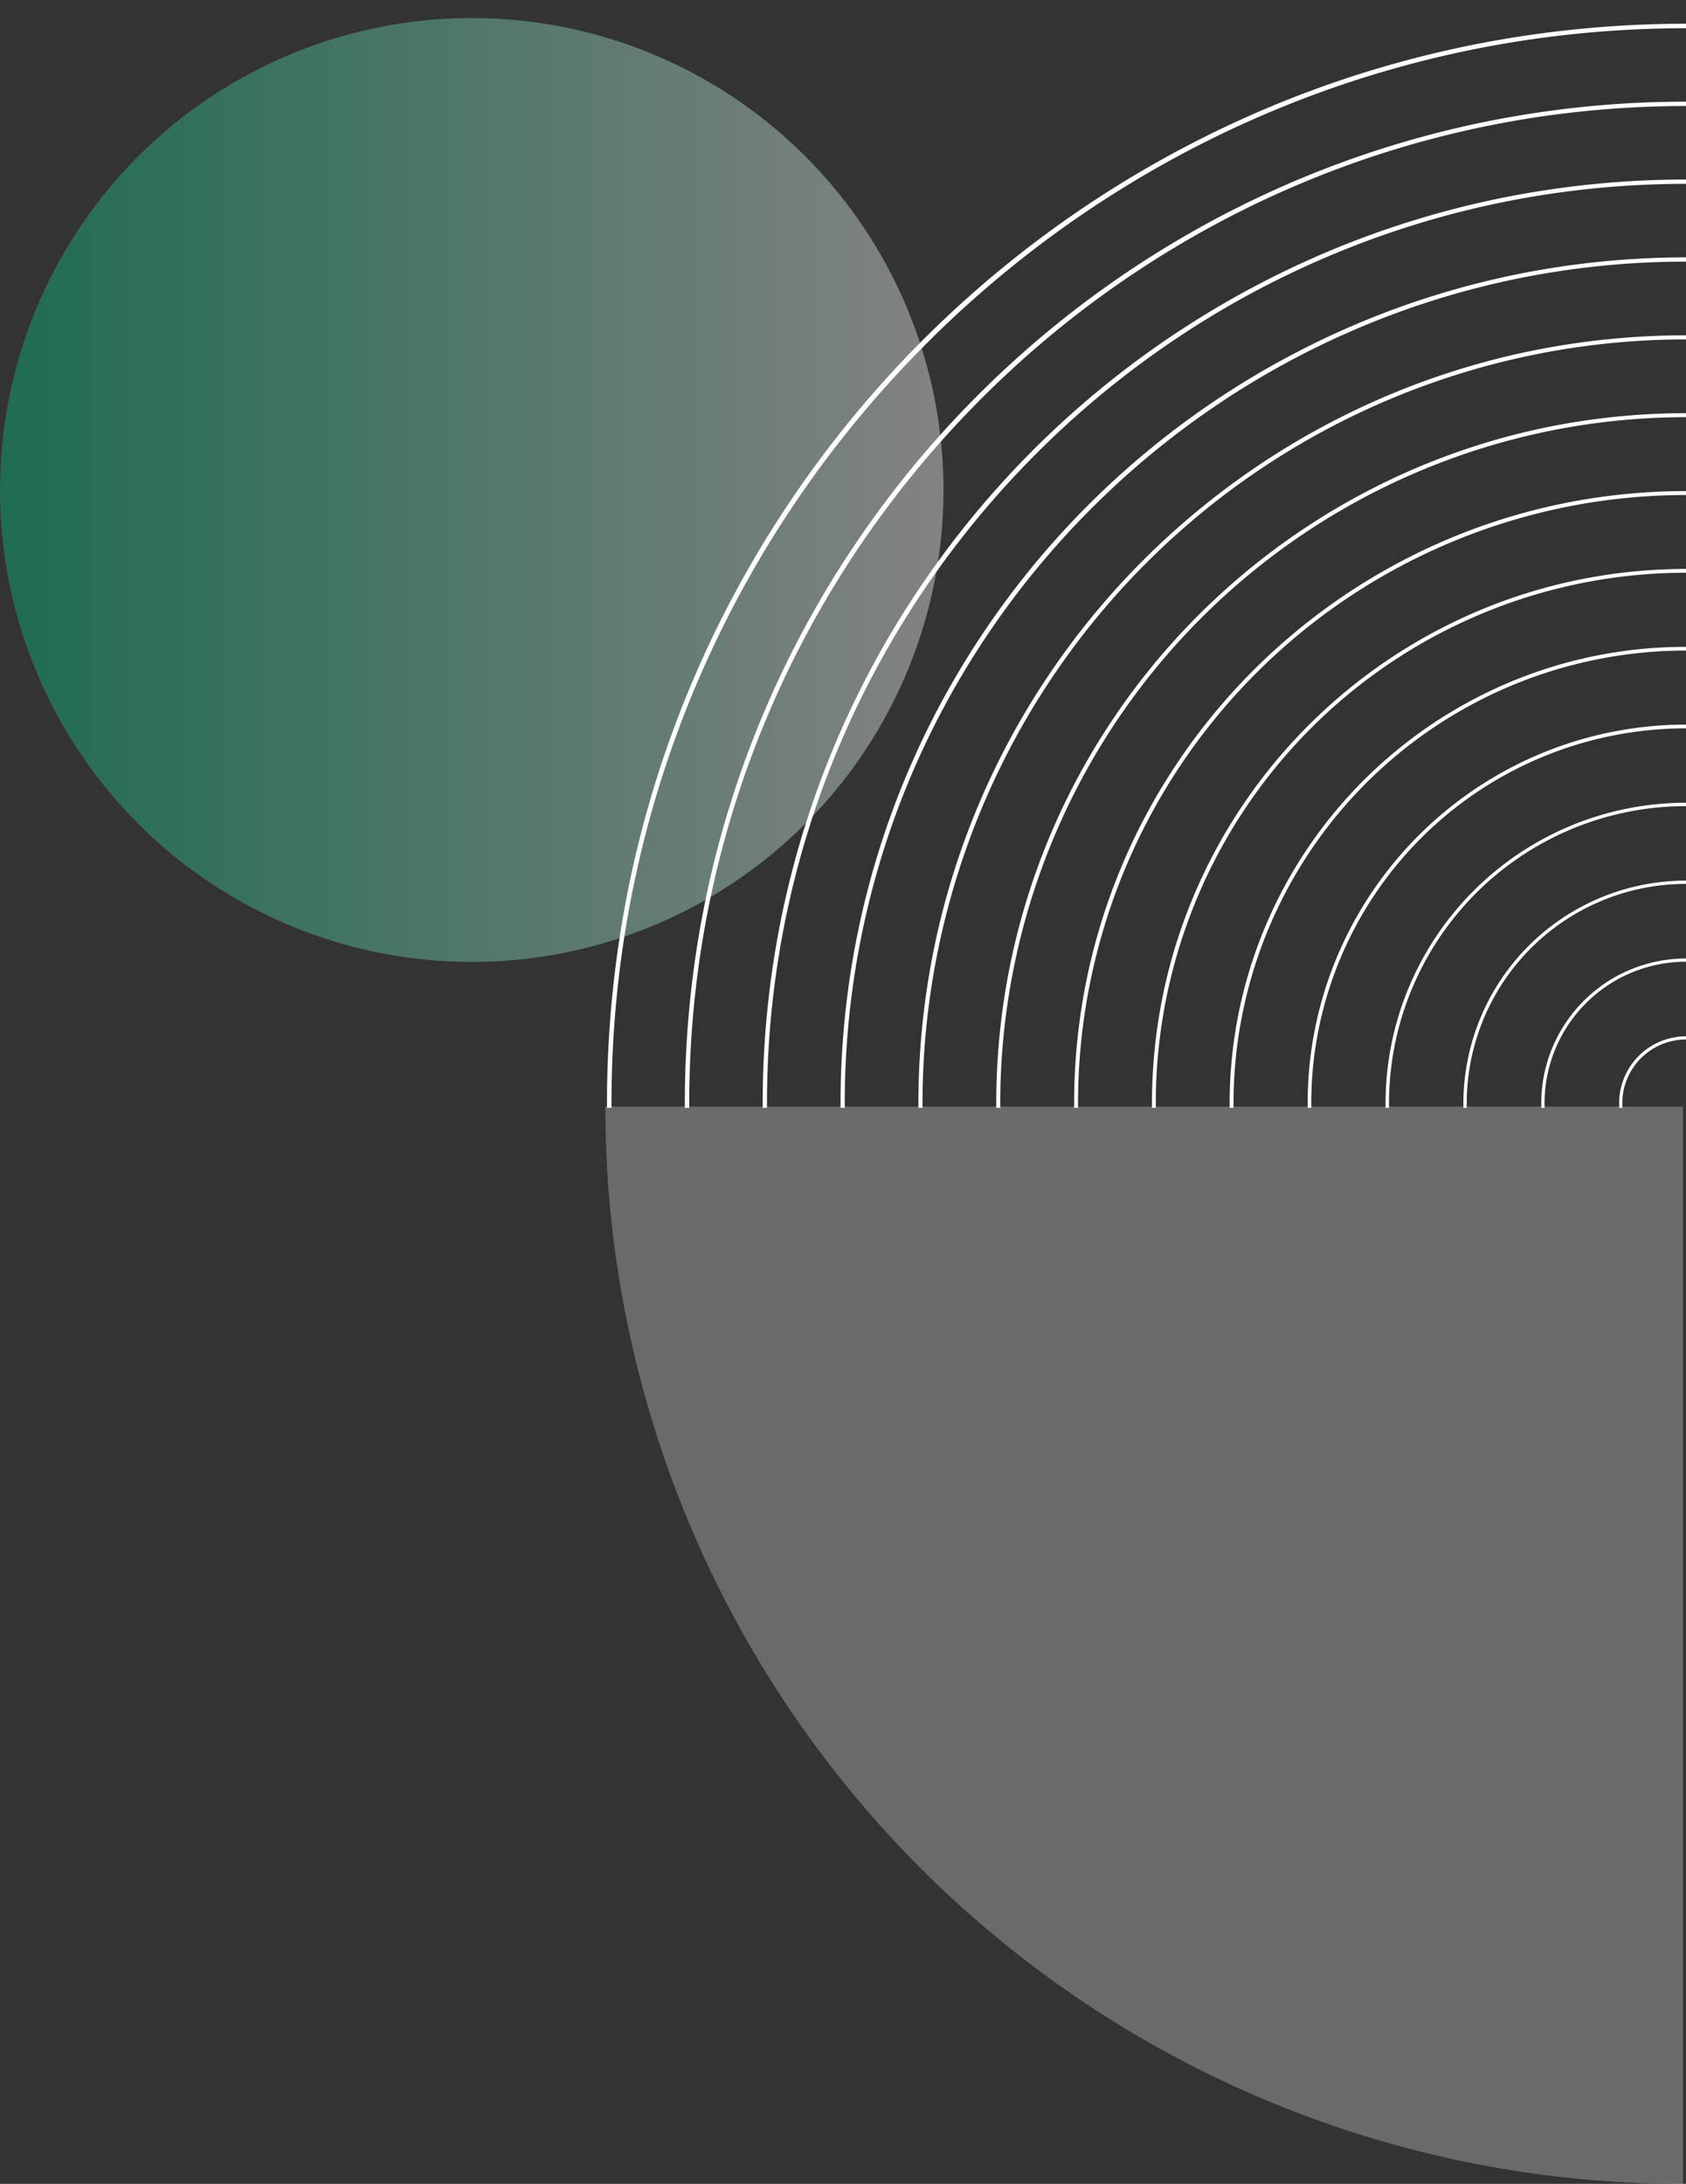
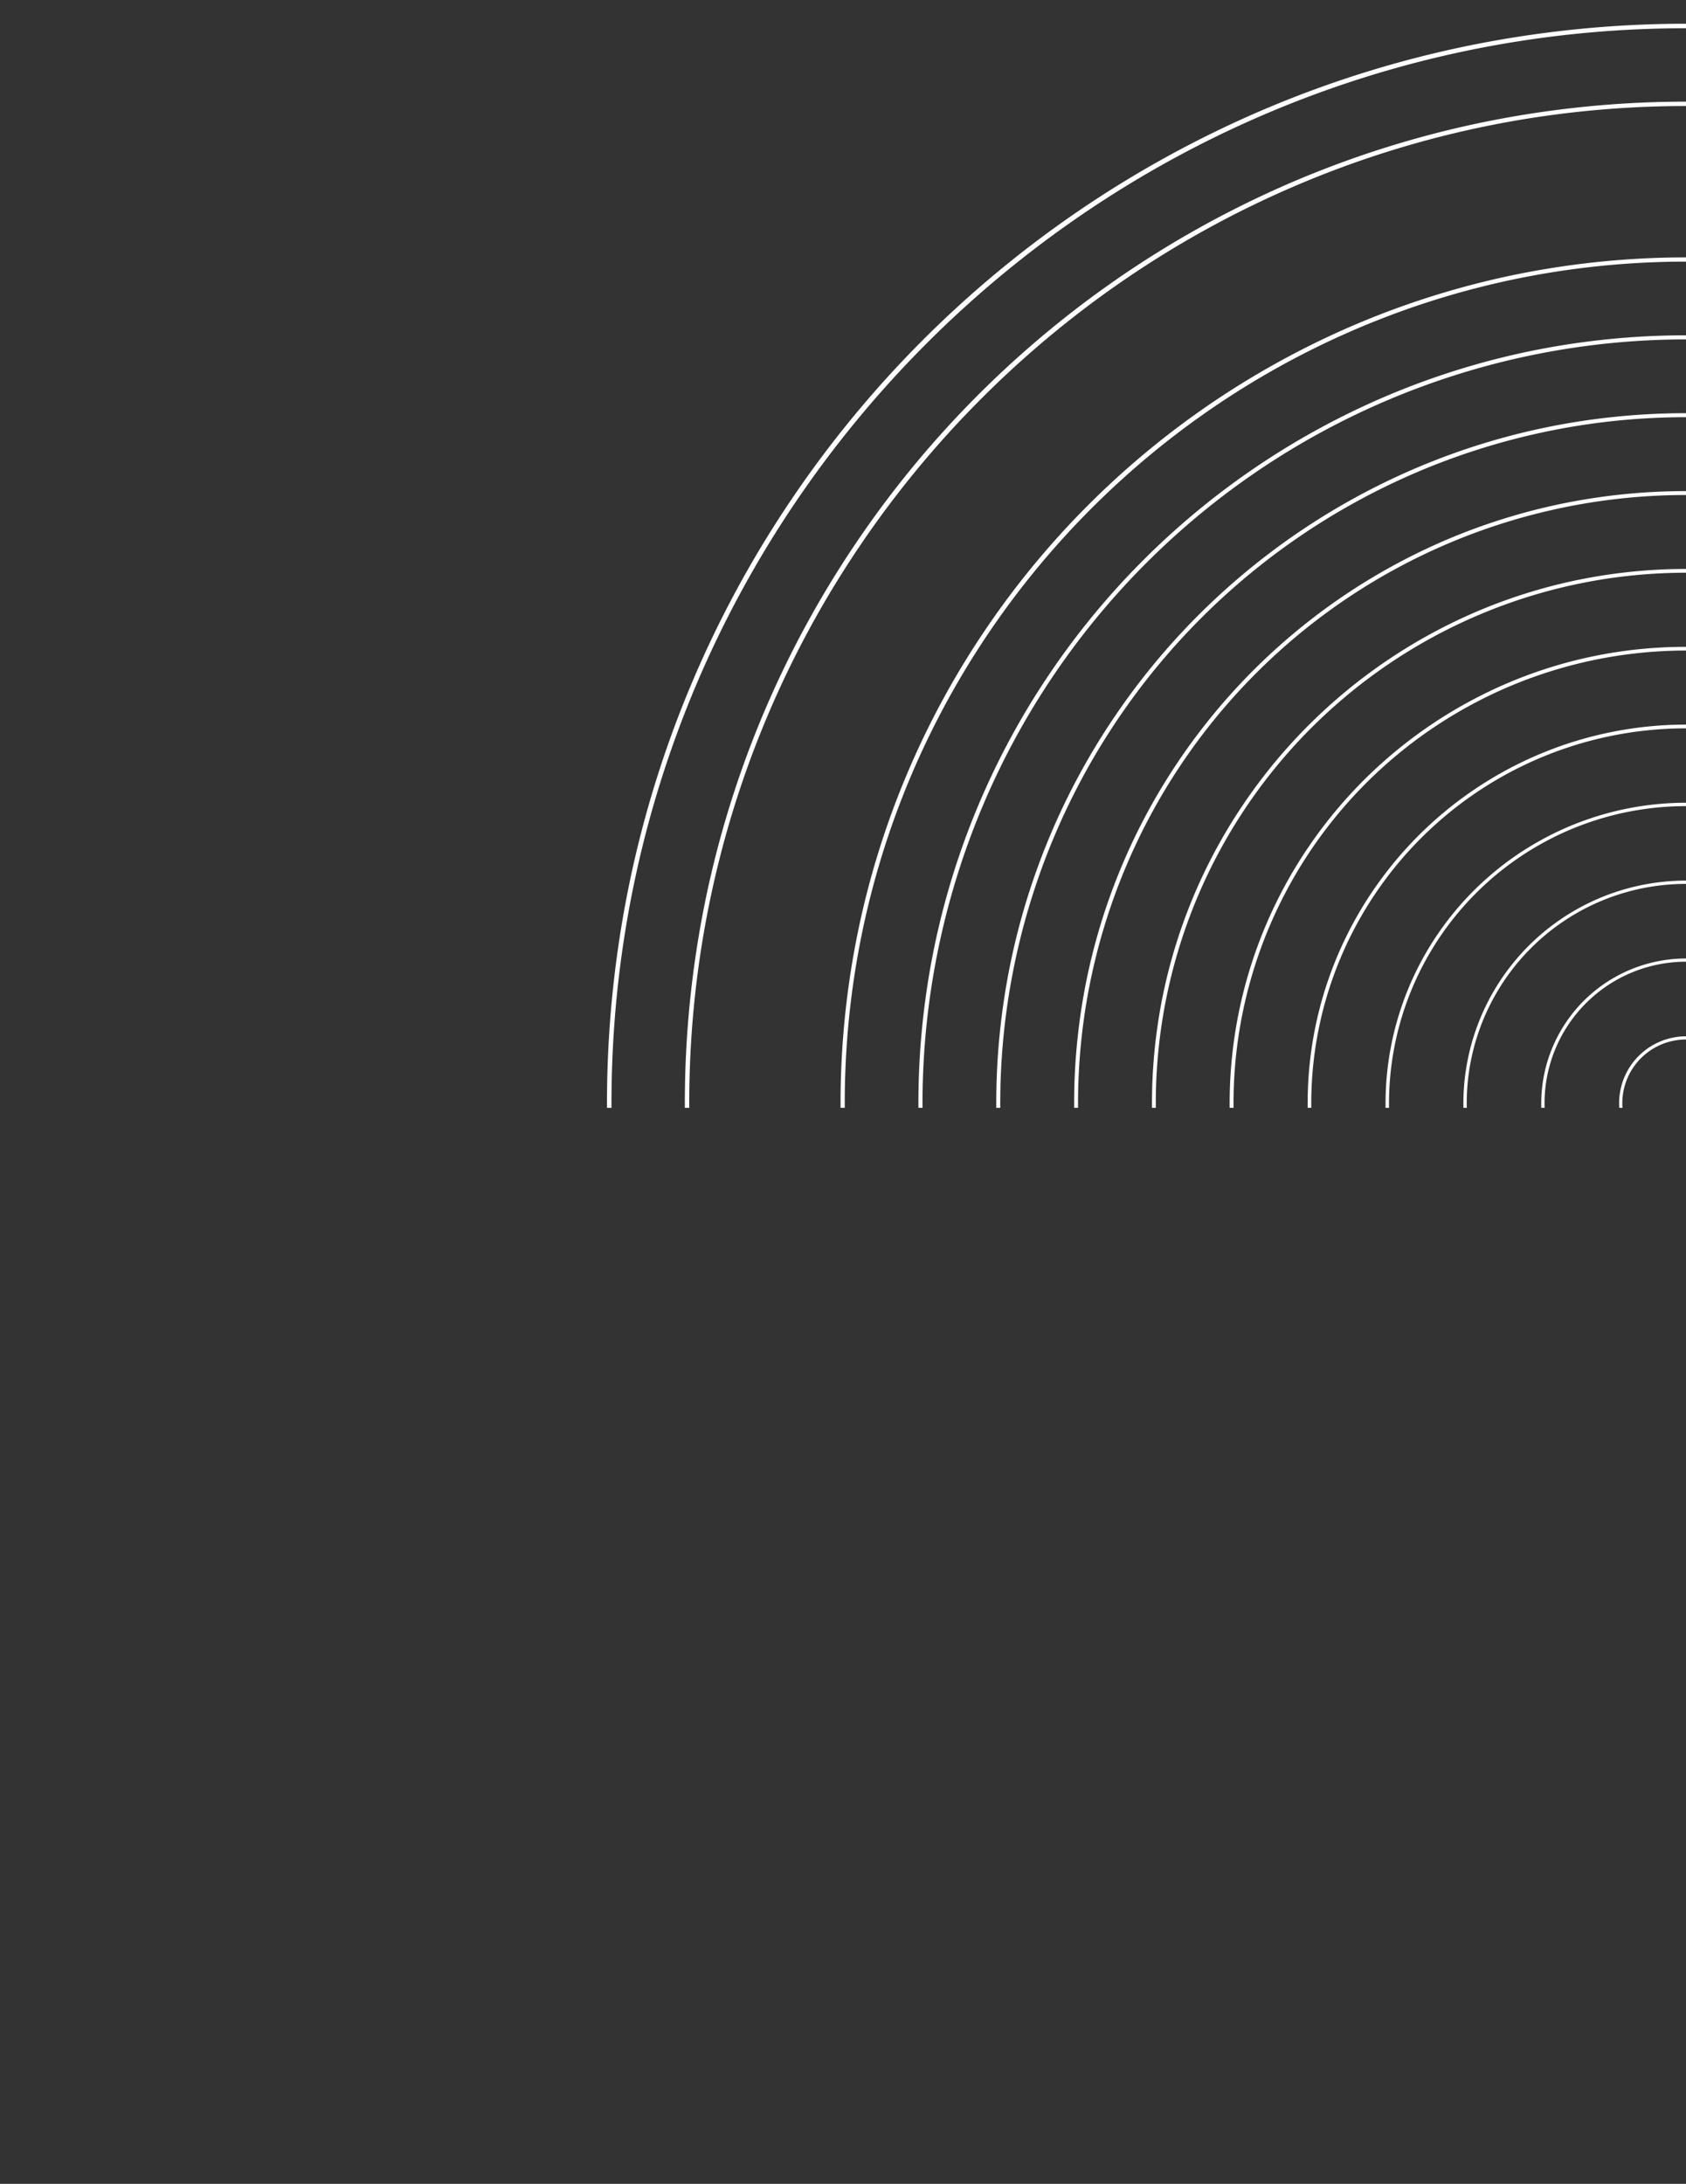
<svg xmlns="http://www.w3.org/2000/svg" width="263.743" height="341.474" viewBox="0 0 263.743 341.474">
  <rect x="0" y="0" width="263.743" height="341.474" fill="#333333" stroke="none" />
  <defs>
    <linearGradient id="linear-gradient" x1="0.5" x2="0.5" y2="1" gradientUnits="objectBoundingBox">
      <stop offset="0" stop-color="#00c488" />
      <stop offset="1" stop-color="#fff" />
    </linearGradient>
    <clipPath id="clip-path">
      <rect id="Rectangle_8" data-name="Rectangle 8" width="171.441" height="173.223" transform="translate(0 171.441) rotate(-90)" fill="none" stroke="#fff" stroke-width="1" />
    </clipPath>
  </defs>
  <g id="Testimonial_Shape" data-name="Testimonial Shape" transform="translate(0 341.474) rotate(-90)">
-     <ellipse id="Ellipse_1" data-name="Ellipse 1" cx="73.794" cy="73.794" rx="73.794" ry="73.794" transform="translate(191.063 0)" opacity="0.39" fill="url(#linear-gradient)" />
    <g id="Group_5" data-name="Group 5" transform="translate(0 92.302)">
      <g id="Group_4" data-name="Group 4" transform="translate(168.251)">
        <g id="Group_3" data-name="Group 3" clip-path="url(#clip-path)">
          <g id="Group_2" data-name="Group 2" transform="translate(-167.731 3.001)">
            <path id="Ellipse_2" data-name="Ellipse 2" d="M168.445-.352a170.04,170.04,0,0,1,34.018,3.429,167.874,167.874,0,0,1,60.358,25.4,169.289,169.289,0,0,1,61.156,74.265,167.953,167.953,0,0,1,9.836,31.685,170.439,170.439,0,0,1,0,68.036,167.874,167.874,0,0,1-25.4,60.358,169.289,169.289,0,0,1-74.265,61.156,167.949,167.949,0,0,1-31.685,9.836,170.437,170.437,0,0,1-68.036,0,167.873,167.873,0,0,1-60.358-25.4,169.288,169.288,0,0,1-61.156-74.265,167.945,167.945,0,0,1-9.836-31.685,170.437,170.437,0,0,1,0-68.036,167.875,167.875,0,0,1,25.4-60.358,169.289,169.289,0,0,1,74.265-61.156,167.948,167.948,0,0,1,31.685-9.836A170.04,170.04,0,0,1,168.445-.352Zm0,336.889c92.687,0,168.093-75.406,168.093-168.093S261.132.352,168.445.352.352,75.758.352,168.445,75.758,336.537,168.445,336.537Z" transform="translate(0)" fill="#fff" />
            <path id="Ellipse_3" data-name="Ellipse 3" d="M156.274-.344a157.771,157.771,0,0,1,31.564,3.182,155.763,155.763,0,0,1,56,23.566,157.073,157.073,0,0,1,56.743,68.907,155.83,155.83,0,0,1,9.126,29.4,158.141,158.141,0,0,1,0,63.127,155.762,155.762,0,0,1-23.566,56,157.074,157.074,0,0,1-68.907,56.743,155.832,155.832,0,0,1-29.4,9.126,158.141,158.141,0,0,1-63.127,0,155.763,155.763,0,0,1-56-23.566,157.074,157.074,0,0,1-56.743-68.907,155.83,155.83,0,0,1-9.126-29.4,158.141,158.141,0,0,1,0-63.127,155.762,155.762,0,0,1,23.566-56A157.073,157.073,0,0,1,95.311,11.964a155.831,155.831,0,0,1,29.4-9.126A157.771,157.771,0,0,1,156.274-.344Zm0,312.547c85.98,0,155.929-69.95,155.929-155.929S242.253.344,156.274.344.344,70.294.344,156.273,70.294,312.2,156.274,312.2Z" transform="translate(12.171 12.171)" fill="#fff" />
-             <path id="Ellipse_4" data-name="Ellipse 4" d="M144.1-.336A145.506,145.506,0,0,1,173.211,2.6,143.651,143.651,0,0,1,224.86,24.332,144.86,144.86,0,0,1,277.19,87.88a143.716,143.716,0,0,1,8.416,27.113,145.843,145.843,0,0,1,0,58.218,143.648,143.648,0,0,1-21.734,51.648,144.859,144.859,0,0,1-63.548,52.33,143.715,143.715,0,0,1-27.113,8.416,145.843,145.843,0,0,1-58.218,0,143.651,143.651,0,0,1-51.648-21.734,144.86,144.86,0,0,1-52.331-63.548A143.716,143.716,0,0,1,2.6,173.211a145.843,145.843,0,0,1,0-58.218A143.648,143.648,0,0,1,24.332,63.345,144.859,144.859,0,0,1,87.88,11.015,143.717,143.717,0,0,1,114.993,2.6,145.506,145.506,0,0,1,144.1-.336Zm0,288.2c79.273,0,143.766-64.493,143.766-143.766S223.375.336,144.1.336.336,64.829.336,144.1,64.829,287.868,144.1,287.868Z" transform="translate(24.342 24.342)" fill="#fff" />
            <path id="Ellipse_5" data-name="Ellipse 5" d="M131.931-.328a133.236,133.236,0,0,1,26.655,2.687,131.537,131.537,0,0,1,47.293,19.9A132.645,132.645,0,0,1,253.8,80.45a131.6,131.6,0,0,1,7.707,24.827,133.545,133.545,0,0,1,0,53.309,131.537,131.537,0,0,1-19.9,47.293,132.645,132.645,0,0,1-58.19,47.918,131.6,131.6,0,0,1-24.827,7.707,133.545,133.545,0,0,1-53.309,0,131.537,131.537,0,0,1-47.293-19.9,132.644,132.644,0,0,1-47.918-58.19,131.6,131.6,0,0,1-7.707-24.827,133.545,133.545,0,0,1,0-53.309,131.536,131.536,0,0,1,19.9-47.293A132.645,132.645,0,0,1,80.45,10.065a131.6,131.6,0,0,1,24.827-7.707A133.236,133.236,0,0,1,131.931-.328Zm0,263.862c72.566,0,131.6-59.037,131.6-131.6S204.5.328,131.931.328.328,59.365.328,131.931,59.365,263.534,131.931,263.534Z" transform="translate(36.514 36.514)" fill="#fff" />
            <path id="Ellipse_6" data-name="Ellipse 6" d="M119.76-.32a120.965,120.965,0,0,1,24.2,2.44A119.424,119.424,0,0,1,186.9,20.188,120.431,120.431,0,0,1,230.4,73.019a119.48,119.48,0,0,1,7,22.541,121.248,121.248,0,0,1,0,48.4A119.423,119.423,0,0,1,219.332,186.9,120.43,120.43,0,0,1,166.5,230.4a119.479,119.479,0,0,1-22.541,7,121.248,121.248,0,0,1-48.4,0,119.424,119.424,0,0,1-42.938-18.068A120.43,120.43,0,0,1,9.116,166.5a119.479,119.479,0,0,1-7-22.541,121.248,121.248,0,0,1,0-48.4A119.424,119.424,0,0,1,20.188,52.622,120.43,120.43,0,0,1,73.019,9.116a119.479,119.479,0,0,1,22.541-7A120.965,120.965,0,0,1,119.76-.32Zm0,239.52A119.439,119.439,0,1,0,.32,119.76,119.575,119.575,0,0,0,119.76,239.2Z" transform="translate(48.685 48.685)" fill="#fff" />
            <path id="Ellipse_7" data-name="Ellipse 7" d="M107.589-.312A108.7,108.7,0,0,1,129.334,1.88a107.311,107.311,0,0,1,38.583,16.236A108.215,108.215,0,0,1,207.01,65.589,107.361,107.361,0,0,1,213.3,85.843a108.95,108.95,0,0,1,0,43.491,107.312,107.312,0,0,1-16.236,38.583,108.216,108.216,0,0,1-47.473,39.093,107.361,107.361,0,0,1-20.255,6.287,108.95,108.95,0,0,1-43.491,0A107.311,107.311,0,0,1,47.26,197.062,108.215,108.215,0,0,1,8.167,149.589,107.361,107.361,0,0,1,1.88,129.334a108.95,108.95,0,0,1,0-43.491A107.312,107.312,0,0,1,18.116,47.26,108.216,108.216,0,0,1,65.589,8.167,107.361,107.361,0,0,1,85.843,1.88,108.7,108.7,0,0,1,107.589-.312Zm0,215.177A107.276,107.276,0,1,0,.313,107.589,107.4,107.4,0,0,0,107.589,214.865Z" transform="translate(60.856 60.856)" fill="#fff" />
            <path id="Ellipse_8" data-name="Ellipse 8" d="M95.417-.3A96.427,96.427,0,0,1,114.708,1.64a95.2,95.2,0,0,1,34.228,14.4,96,96,0,0,1,34.68,42.115,95.244,95.244,0,0,1,5.578,17.968,96.652,96.652,0,0,1,0,38.582,95.2,95.2,0,0,1-14.4,34.228,96,96,0,0,1-42.115,34.68,95.241,95.241,0,0,1-17.968,5.578,96.652,96.652,0,0,1-38.582,0,95.2,95.2,0,0,1-34.228-14.4,96,96,0,0,1-34.68-42.115A95.244,95.244,0,0,1,1.64,114.708a96.652,96.652,0,0,1,0-38.582A95.2,95.2,0,0,1,16.043,41.9,96,96,0,0,1,58.158,7.218,95.241,95.241,0,0,1,76.126,1.64,96.427,96.427,0,0,1,95.417-.3Zm0,190.835A95.113,95.113,0,1,0,.3,95.417,95.221,95.221,0,0,0,95.417,190.53Z" transform="translate(73.027 73.027)" fill="#fff" />
            <path id="Ellipse_9" data-name="Ellipse 9" d="M83.246-.3a84.157,84.157,0,0,1,16.836,1.7,83.086,83.086,0,0,1,29.873,12.571,83.786,83.786,0,0,1,30.268,36.756,83.123,83.123,0,0,1,4.868,15.682,84.354,84.354,0,0,1,0,33.673,83.087,83.087,0,0,1-12.571,29.873,83.786,83.786,0,0,1-36.756,30.268,83.125,83.125,0,0,1-15.682,4.868,84.354,84.354,0,0,1-33.673,0,83.087,83.087,0,0,1-29.873-12.571A83.786,83.786,0,0,1,6.269,115.765,83.123,83.123,0,0,1,1.4,100.083a84.354,84.354,0,0,1,0-33.673A83.087,83.087,0,0,1,13.971,36.536,83.786,83.786,0,0,1,50.727,6.269,83.124,83.124,0,0,1,66.41,1.4,84.157,84.157,0,0,1,83.246-.3Zm0,166.492A82.95,82.95,0,1,0,.3,83.246,83.043,83.043,0,0,0,83.246,166.2Z" transform="translate(251.161 84.672) rotate(89.636)" fill="#fff" />
            <path id="Ellipse_10" data-name="Ellipse 10" d="M71.075-.289a71.032,71.032,0,0,1,39.9,12.188A71.572,71.572,0,0,1,136.83,43.3a71.27,71.27,0,0,1-6.58,67.678,71.571,71.571,0,0,1-31.4,25.855,71.27,71.27,0,0,1-67.678-6.58,71.571,71.571,0,0,1-25.855-31.4A71.27,71.27,0,0,1,11.9,31.175,71.571,71.571,0,0,1,43.3,5.319,70.917,70.917,0,0,1,71.075-.289Zm0,142.15A70.786,70.786,0,1,0,.289,71.075,70.866,70.866,0,0,0,71.075,141.861Z" transform="translate(239.344 97.194) rotate(89.858)" fill="#fff" />
            <path id="Ellipse_11" data-name="Ellipse 11" d="M58.9-.281A58.91,58.91,0,0,1,91.995,9.827a59.357,59.357,0,0,1,21.443,26.039,59.107,59.107,0,0,1-5.457,56.128,59.356,59.356,0,0,1-26.039,21.443,59.107,59.107,0,0,1-56.128-5.457A59.357,59.357,0,0,1,4.37,81.941,59.107,59.107,0,0,1,9.827,25.813,59.356,59.356,0,0,1,35.866,4.37,58.814,58.814,0,0,1,58.9-.281Zm0,117.807A58.623,58.623,0,1,0,.281,58.9,58.689,58.689,0,0,0,58.9,117.527Z" transform="translate(109.635 109.447) rotate(0.091)" fill="#fff" />
            <path id="Ellipse_12" data-name="Ellipse 12" d="M46.732-.273a47.018,47.018,0,0,1,18.3,90.317A47.017,47.017,0,0,1,28.436,3.421,46.711,46.711,0,0,1,46.732-.273Zm0,93.465A46.46,46.46,0,1,0,.273,46.732,46.512,46.512,0,0,0,46.732,93.192Z" transform="translate(121.987 121.439) rotate(0.335)" fill="#fff" />
            <path id="Ellipse_13" data-name="Ellipse 13" d="M34.561-.265A34.835,34.835,0,0,1,48.117,66.651,34.835,34.835,0,0,1,21.005,2.472,34.608,34.608,0,0,1,34.561-.265Zm0,69.122a34.3,34.3,0,1,0-34.3-34.3A34.335,34.335,0,0,0,34.561,68.857Z" transform="translate(134.243 133.528) rotate(0.592)" fill="#fff" />
            <path id="Ellipse_14" data-name="Ellipse 14" d="M22.39-.257a22.653,22.653,0,0,1,8.815,43.514A22.653,22.653,0,0,1,13.575,1.523,22.506,22.506,0,0,1,22.39-.257Zm0,44.78A22.133,22.133,0,1,0,.257,22.39,22.158,22.158,0,0,0,22.39,44.523Z" transform="translate(146.394 145.72) rotate(0.862)" fill="#fff" />
            <path id="Ellipse_15" data-name="Ellipse 15" d="M10.219-.249A10.468,10.468,0,1,1-.249,10.219,10.48,10.48,0,0,1,10.219-.249Zm0,20.438a9.97,9.97,0,1,0-9.97-9.97A9.981,9.981,0,0,0,10.219,20.188Z" transform="translate(158.432 158.024) rotate(1.146)" fill="#fff" />
          </g>
        </g>
      </g>
-       <path id="Path_8" data-name="Path 8" d="M0,168.575c0-.043,0-.085,0-.13A168.445,168.445,0,0,1,168.445,0V168.575Z" transform="translate(0 2.394)" fill="#fff" opacity="0.27" />
    </g>
  </g>
</svg>